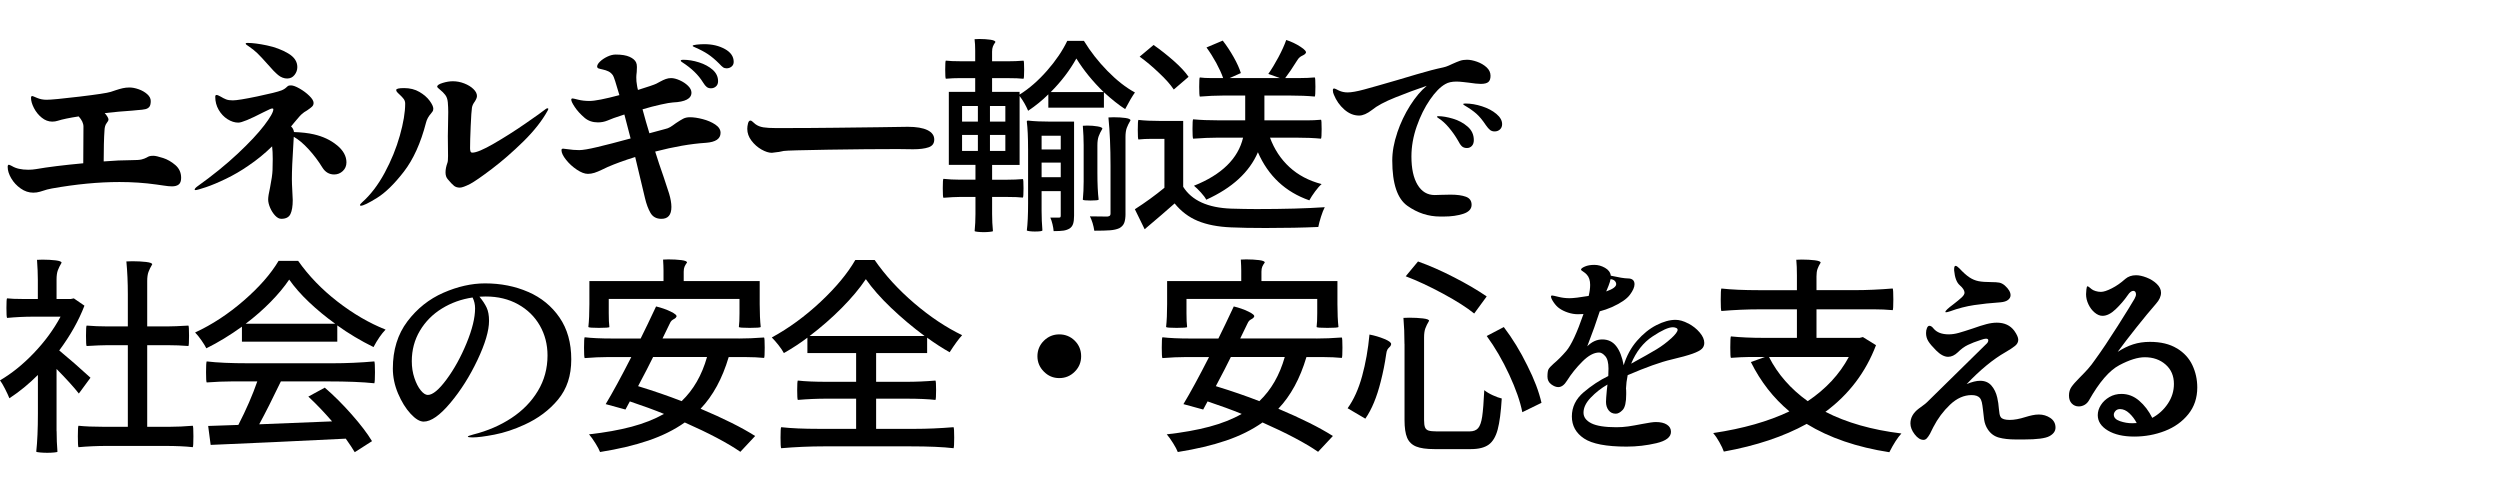
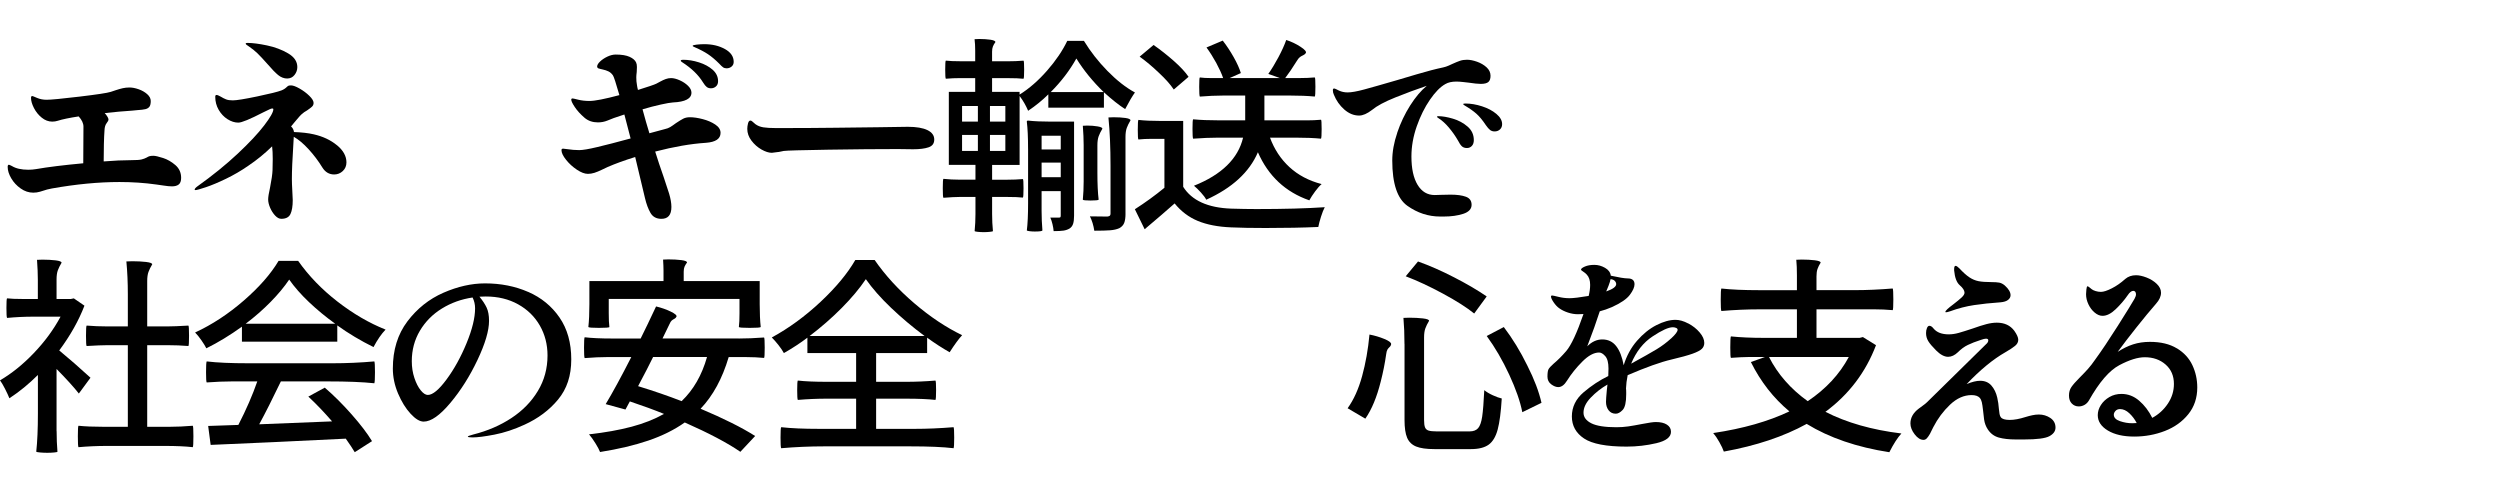
<svg xmlns="http://www.w3.org/2000/svg" id="_レイヤー_1" data-name=" レイヤー 1" viewBox="0 0 873.8 171.88">
  <path d="M56.94,55.2c1.58.51,3.03,1.35,4.37,2.51,1.33,1.16,2,2.65,2,4.44,0,1.12-.28,1.89-.84,2.33-.56.44-1.35.66-2.37.66-.78,0-1.76-.1-2.95-.29-1.19-.19-2.03-.31-2.51-.36-4.12-.58-8.42-.87-12.88-.87-7.28,0-15.16.75-23.65,2.26-1.26.24-2.21.49-2.84.73-.15.05-.58.18-1.31.4s-1.5.33-2.33.33c-1.55,0-3.02-.48-4.4-1.46-1.38-.97-2.49-2.16-3.31-3.57-.83-1.41-1.24-2.74-1.24-4,0-.48.15-.73.44-.73.1,0,.44.15,1.02.44,1.41.87,3.32,1.31,5.75,1.31.92,0,1.82-.07,2.69-.22,4.17-.73,9.68-1.41,16.52-2.04.05-3.25.07-7.52.07-12.81,0-1.16-.56-2.35-1.67-3.57-3.2.49-5.65.99-7.35,1.53-.58.19-1.21.29-1.89.29-1.31,0-2.54-.46-3.67-1.38-1.14-.92-2.05-2.05-2.73-3.38-.68-1.33-1.02-2.51-1.02-3.53,0-.44.15-.66.44-.66.1,0,.66.22,1.67.66,1.02.44,2.13.65,3.35.65,1.5,0,5.31-.36,11.42-1.09,6.11-.73,9.77-1.28,10.99-1.67.44-.15,1.06-.35,1.86-.62.8-.27,1.58-.48,2.33-.66.75-.17,1.54-.25,2.37-.25.97,0,2.04.21,3.2.62,1.16.41,2.16.98,2.98,1.71.82.73,1.24,1.53,1.24,2.4,0,.92-.16,1.59-.47,2-.32.41-.78.69-1.38.84-.61.15-1.61.27-3.02.36l-1.53.15c-3.06.19-6.28.49-9.68.87.87,1.02,1.31,1.77,1.31,2.26,0,.29-.22.72-.66,1.27-.44.56-.68,1.37-.73,2.44-.1,1.31-.17,2.96-.22,4.95-.05,1.99-.07,3.98-.07,5.97,3.64-.29,6.84-.44,9.61-.44,1.75,0,2.96-.08,3.64-.25.68-.17,1.28-.4,1.82-.69.29-.19.59-.34.91-.44.32-.1.79-.15,1.42-.15s1.73.25,3.31.76Z" />
  <path d="M117.78,50.76c2.21,1.82,3.31,3.82,3.31,6,0,1.21-.43,2.22-1.27,3.02-.85.8-1.86,1.2-3.02,1.2-1.75,0-3.13-.82-4.15-2.47-1.36-2.23-2.95-4.34-4.77-6.33-1.82-1.99-3.55-3.44-5.2-4.37,0,.34-.05,1.24-.15,2.69-.34,5.19-.51,9.22-.51,12.08,0,1.02.05,2.4.15,4.15.1,1.46.15,2.52.15,3.2,0,2.14-.27,3.76-.8,4.88-.53,1.12-1.6,1.67-3.2,1.67-.73,0-1.44-.38-2.15-1.13-.7-.75-1.29-1.66-1.75-2.73-.46-1.07-.69-2.04-.69-2.91,0-.82.22-2.21.66-4.15.53-2.67.82-4.71.87-6.11.05-.97.07-2.26.07-3.86,0-1.79-.07-3.27-.22-4.44-2.57,2.52-5.34,4.78-8.3,6.77-2.52,1.75-5.12,3.26-7.79,4.55-2.67,1.29-5.01,2.27-7.02,2.95-2.01.68-3.24,1.02-3.67,1.02-.19,0-.29-.05-.29-.15,0-.29.29-.65.87-1.09,5.43-3.88,10.16-7.71,14.19-11.5,4.03-3.78,7.11-7.07,9.24-9.86,2.13-2.79,3.2-4.67,3.2-5.64,0-.19-.12-.29-.36-.29s-.56.1-.95.29l-2.26,1.09c-4.61,2.38-7.5,3.57-8.66,3.57-1.26,0-2.52-.4-3.78-1.2-1.26-.8-2.29-1.89-3.09-3.27-.8-1.38-1.2-2.9-1.2-4.55,0-.44.15-.65.44-.65s.78.19,1.46.58c.63.39,1.25.7,1.86.95.61.24,1.39.36,2.37.36,1.31,0,4.16-.46,8.55-1.38,4.39-.92,7.22-1.62,8.48-2.11.73-.29,1.33-.68,1.82-1.16.24-.24.45-.4.62-.47.17-.07.47-.11.91-.11.68,0,1.66.36,2.95,1.09,1.28.73,2.43,1.58,3.42,2.55.99.97,1.49,1.8,1.49,2.47,0,.54-.18.97-.55,1.31-.36.34-.93.78-1.71,1.31-.73.39-1.41.87-2.04,1.46-.19.15-.78.8-1.75,1.96-.24.24-.51.56-.8.95-.29.39-.63.8-1.02,1.24.58.53.92,1.19,1.02,1.96,2.72.1,5.02.36,6.91.8,3.2.73,5.91,2,8.11,3.82ZM85.87,15.22c0-.15.22-.22.65-.22,1.75,0,4,.29,6.77.87,2.77.58,5.23,1.5,7.39,2.77,2.16,1.26,3.24,2.86,3.24,4.8,0,1.02-.33,1.94-.98,2.76-.65.83-1.52,1.24-2.58,1.24s-2.16-.4-3.13-1.2c-.97-.8-2.21-2.07-3.71-3.82-1.46-1.65-2.63-2.91-3.53-3.78-.9-.87-1.93-1.7-3.09-2.47-.68-.39-1.02-.7-1.02-.95Z" />
-   <path d="M125.82,71.68c0-.19.24-.51.73-.95,2.96-2.62,5.59-6.06,7.9-10.33,2.3-4.27,4.07-8.61,5.31-13.03,1.24-4.41,1.86-8.13,1.86-11.13,0-.63-.17-1.18-.51-1.64-.34-.46-.83-.98-1.46-1.56-.1-.1-.32-.3-.65-.62-.34-.32-.51-.64-.51-.98,0-.44.92-.65,2.77-.65,2.04,0,3.82.45,5.35,1.35,1.53.9,2.72,1.93,3.57,3.09.85,1.16,1.27,2.09,1.27,2.77,0,.44-.12.8-.36,1.09-.24.29-.39.49-.44.58-.87.97-1.46,2.04-1.75,3.2-1.84,7.13-4.43,12.84-7.75,17.14-3.32,4.29-6.45,7.35-9.39,9.17-2.94,1.82-4.82,2.73-5.64,2.73-.19,0-.29-.07-.29-.22ZM158.67,64.92c-.56-.44-1.27-1.19-2.15-2.26-.53-.58-.8-1.38-.8-2.4s.22-2.13.66-3.35c.15-.34.22-1.14.22-2.4l-.07-6.91c0-1.7.02-3.03.07-4l.07-4.44c0-1.12-.05-2.26-.15-3.42-.1-1.07-.4-1.93-.91-2.58-.51-.65-1.1-1.25-1.78-1.78-.68-.53-1.02-.9-1.02-1.09,0-.48.64-.92,1.93-1.31,1.28-.39,2.46-.58,3.53-.58,1.36,0,2.69.25,4,.76,1.31.51,2.38,1.16,3.2,1.96.82.8,1.24,1.61,1.24,2.44,0,.49-.24,1.12-.73,1.89-.58.78-.92,1.5-1.02,2.18-.15.87-.29,3.02-.44,6.44-.15,3.42-.22,6-.22,7.75,0,.44.05.8.15,1.09.1.29.31.44.65.44,1.36,0,3.84-1.04,7.46-3.13,3.61-2.09,7.29-4.41,11.02-6.99,3.73-2.57,6.11-4.27,7.13-5.09.24-.19.46-.29.65-.29s.29.07.29.22c0,.1-.07.29-.22.58-1.94,3.54-4.78,7.14-8.51,10.81-3.74,3.66-7.4,6.85-10.99,9.57-3.59,2.72-6.11,4.46-7.57,5.24-1.7.87-2.91,1.31-3.64,1.31-.83,0-1.52-.22-2.07-.66Z" />
  <path d="M245.59,41.63c1.7.44,3.17,1.07,4.4,1.89,1.24.83,1.86,1.79,1.86,2.91,0,2.09-1.72,3.25-5.17,3.49-5.24.34-11.13,1.36-17.68,3.06.82,2.67,1.82,5.65,2.98,8.95l1.89,5.75c.53,1.79.8,3.35.8,4.66,0,2.77-1.16,4.15-3.49,4.15-1.75,0-3.02-.69-3.82-2.07-.8-1.38-1.44-3.12-1.93-5.2-1.41-5.92-2.55-10.7-3.42-14.34-3.74,1.16-6.94,2.33-9.61,3.49-.44.19-1.13.52-2.07.98-.95.46-1.81.81-2.58,1.06-.78.24-1.53.36-2.26.36-1.12,0-2.4-.48-3.86-1.46-1.46-.97-2.72-2.12-3.78-3.46-1.07-1.33-1.6-2.46-1.6-3.38,0-.34.19-.51.58-.51l1.24.15c1.6.24,3.06.36,4.37.36,1.21,0,3.31-.35,6.29-1.06,2.98-.7,6.88-1.71,11.68-3.02l-2.18-8.37c-3.01.97-4.97,1.67-5.89,2.11-1.07.44-2.18.65-3.35.65-1.84,0-3.4-.53-4.66-1.6-1.46-1.26-2.6-2.51-3.42-3.75-.83-1.24-1.24-2.1-1.24-2.58,0-.29.15-.44.44-.44.19,0,.86.15,2,.44,1.14.29,2.46.44,3.97.44,1.84,0,5.31-.68,10.41-2.04-1.21-4.22-1.96-6.52-2.26-6.91-.44-.63-.96-1.09-1.56-1.38-.61-.29-1.25-.51-1.93-.65-.68-.15-1.24-.29-1.67-.44-.24-.15-.36-.34-.36-.58,0-.53.34-1.13,1.02-1.78.68-.65,1.53-1.22,2.55-1.71,1.02-.48,1.99-.73,2.91-.73,2.09,0,3.71.27,4.88.8,1.16.53,1.92,1.19,2.26,1.96.19.39.29.92.29,1.6l-.07,1.75c-.1.78-.15,1.38-.15,1.82,0,1.02.07,1.89.22,2.62.05.49.17,1.09.36,1.82,3.59-1.12,5.72-1.84,6.4-2.18.29-.15.76-.4,1.42-.76s1.28-.65,1.89-.87c.61-.22,1.22-.33,1.86-.33.87,0,1.88.25,3.02.76,1.14.51,2.11,1.15,2.91,1.93.8.78,1.2,1.58,1.2,2.4,0,2.09-2.16,3.23-6.48,3.42-.83.05-2.23.29-4.22.73-1.99.44-4.12.99-6.4,1.67.82,3.06,1.62,5.85,2.4,8.37l5.38-1.45c.73-.15,1.37-.39,1.93-.73.56-.34,1.22-.8,2-1.38,1.02-.68,1.86-1.19,2.51-1.53.66-.34,1.44-.51,2.37-.51,1.26,0,2.74.22,4.44.66ZM237.95,21.18c0-.19.27-.29.8-.29,1.79,0,3.65.3,5.57.91,1.92.61,3.5,1.47,4.77,2.58,1.26,1.12,1.89,2.45,1.89,4,0,.78-.24,1.38-.73,1.82-.49.44-1.07.66-1.75.66-.58,0-1.07-.15-1.46-.44-.39-.29-.83-.82-1.31-1.6-1.6-2.62-4.03-4.97-7.28-7.06-.34-.19-.51-.39-.51-.58ZM253.38,17.14c2.04,1.14,3.06,2.63,3.06,4.48,0,.68-.24,1.23-.73,1.64-.49.41-1.07.62-1.75.62-.49,0-.9-.12-1.24-.36-.34-.24-.8-.68-1.38-1.31-1.36-1.36-2.66-2.45-3.89-3.27-1.24-.82-2.75-1.62-4.55-2.4-.1-.05-.25-.12-.47-.22-.22-.1-.33-.19-.33-.29,0-.19.47-.34,1.42-.44.95-.1,1.83-.15,2.66-.15,2.76,0,5.17.57,7.2,1.71Z" />
  <path d="M263.17,42.65c.36.34.64.58.84.73.78.58,1.72.96,2.84,1.13,1.12.17,2.52.25,4.22.25h3.06c6.02,0,11.97-.04,17.87-.11,5.89-.07,10.95-.13,15.17-.18l10.12-.15c3.01,0,5.3.39,6.88,1.16,1.58.78,2.37,1.87,2.37,3.27s-.65,2.27-1.96,2.73c-1.31.46-3.13.69-5.46.69l-5.31-.07c-6.94,0-15.06.07-24.38.22-9.31.15-14.48.29-15.5.44-1.36.29-1.99.41-1.89.36-1.26.19-2.01.29-2.26.29-1.07,0-2.28-.39-3.64-1.16-1.36-.78-2.52-1.81-3.49-3.09-.97-1.28-1.46-2.66-1.46-4.11,0-.58.08-1.21.25-1.89.17-.68.45-1.02.84-1.02.24,0,.55.17.91.51Z" />
  <path d="M331.61,32.1h9.24v-4.8h-5.17c-1.7,0-3.4.07-5.09.22-.15-.15-.22-1.21-.22-3.2s.07-3.08.22-3.13c1.21.15,2.91.22,5.09.22h5.17v-3.71c0-1.5-.07-2.84-.22-4l1.67-.07c1.41,0,2.69.09,3.86.25,1.16.17,1.75.45,1.75.84-.39.53-.68,1.04-.87,1.53s-.29,1.09-.29,1.82v3.35h5.53c1.84,0,3.66-.07,5.46-.22.15.05.22,1.09.22,3.13s-.07,3.06-.22,3.2c-1.31-.15-3.13-.22-5.46-.22h-5.53v4.8h9.61v.95c3.35-2.09,6.55-4.88,9.61-8.37s5.41-6.96,7.06-10.41h5.82c2.28,3.74,5.02,7.24,8.22,10.51,3.2,3.27,6.4,5.79,9.61,7.53-.97,1.36-2.11,3.3-3.42,5.82-2.18-1.41-4.66-3.37-7.42-5.89v5.38h-19.43v-4.66c-2.09,2.09-4.44,4-7.06,5.75-.78-1.84-1.77-3.57-2.98-5.17v24.09h-9.61v5.17h5.38c1.84,0,3.64-.07,5.38-.22.15.05.22,1.12.22,3.2s-.07,3.13-.22,3.27c-1.31-.15-3.11-.22-5.38-.22h-5.38v5.97c0,2.04.1,4.03.29,5.97-.05.1-.41.18-1.09.25-.68.07-1.38.11-2.11.11s-1.43-.04-2.11-.11c-.68-.07-1.04-.16-1.09-.25.19-1.94.29-3.93.29-5.97v-5.97h-5.6c-1.31,0-3.18.1-5.6.29-.15-.15-.22-1.26-.22-3.35s.07-3.13.22-3.27c1.84.19,3.71.29,5.6.29h5.6v-5.17h-9.31v-25.54ZM341.79,37.05h-5.53v5.46h5.53v-5.46ZM341.79,52.76v-5.6h-5.53v5.6h5.53ZM346.01,37.05v5.46h5.38v-5.46h-5.38ZM346.01,47.16v5.6h5.38v-5.6h-5.38ZM359.33,52.04c0-4.03-.15-7.2-.44-9.53,0-.24.15-.36.44-.36,2.18.24,4.85.36,8,.36h8.08v32.89c0,1.16-.11,2.1-.33,2.8-.22.7-.62,1.25-1.2,1.64-.63.39-1.35.64-2.15.76-.8.12-1.95.18-3.46.18-.05-.68-.18-1.48-.4-2.4-.22-.92-.47-1.7-.76-2.33h3.06c.24,0,.4-.05.47-.15.07-.1.11-.29.11-.58v-8.51h-6.69v6.91c0,2.33.1,4.61.29,6.84-.15.24-1.04.36-2.69.36-.63,0-1.23-.04-1.78-.11-.56-.07-.89-.16-.98-.25.29-2.33.44-5.48.44-9.46v-19.07ZM364.06,52.25h6.69v-4.8h-6.69v4.8ZM370.75,56.84h-6.69v5.09h6.69v-5.09ZM385.74,32.17c-3.83-3.73-7.01-7.64-9.53-11.72-2.33,4.17-5.31,8.08-8.95,11.72h18.48ZM378.76,50.65c0-1.94-.1-4.17-.29-6.69l1.53-.07c1.31,0,2.52.1,3.64.29,1.12.19,1.67.46,1.67.8-.58.97-1.02,1.86-1.31,2.66-.29.8-.44,1.86-.44,3.17v9.53c0,3.98.15,7.13.44,9.46-.19.19-1.14.29-2.84.29s-2.55-.1-2.69-.29c.19-2.04.29-4.15.29-6.33v-12.81ZM393.39,74.67c0,1.41-.16,2.5-.47,3.27-.32.78-.89,1.38-1.71,1.82-.87.39-1.94.63-3.2.73-1.26.1-3.11.15-5.53.15-.29-1.89-.8-3.57-1.53-5.02,1.84.05,3.88.07,6.11.07.39-.05.67-.15.84-.29.17-.15.25-.39.25-.73v-16.66c0-6.35-.24-12.01-.73-16.96l1.82-.07c1.55,0,2.92.09,4.11.25,1.19.17,1.78.45,1.78.84-.58.97-1.02,1.86-1.31,2.66-.29.8-.44,1.86-.44,3.17v26.78Z" />
  <path d="M413.54,65.28c3.01,4.8,8.61,7.35,16.81,7.64,3.2.1,6.14.15,8.81.15,9.65,0,17.61-.22,23.87-.65-.44.83-.87,1.93-1.31,3.31-.44,1.38-.75,2.58-.95,3.6-5.34.24-11.47.36-18.41.36-4.76,0-8.78-.07-12.08-.22-4.61-.19-8.49-.95-11.64-2.26-3.15-1.31-5.85-3.35-8.08-6.11-2.62,2.33-6.11,5.34-10.48,9.02l-3.42-6.99c3.64-2.33,7.08-4.83,10.33-7.5v-17.1h-4.58c-1.55,0-3.06.07-4.51.22-.15-.15-.22-1.26-.22-3.35s.07-3.35.22-3.49c2.09.24,4.68.36,7.79.36h7.86v23ZM398.33,19.8l4.87-4.08c2.43,1.7,4.79,3.57,7.1,5.6,2.3,2.04,4.01,3.88,5.13,5.53l-5.17,4.44c-1.16-1.75-2.89-3.69-5.17-5.82-2.28-2.18-4.54-4.08-6.77-5.68ZM456.77,42.07c1.7,0,3.35-.07,4.95-.22.15.05.22,1.14.22,3.27,0,1.99-.07,3.11-.22,3.35-2.43-.24-5.38-.36-8.88-.36h-8.95c1.5,4.07,3.77,7.51,6.8,10.3,3.03,2.79,6.78,4.77,11.24,5.93-.68.58-1.43,1.43-2.26,2.55-.83,1.12-1.5,2.16-2.04,3.13-8.34-2.91-14.34-8.51-17.97-16.81-2.96,6.94-8.97,12.47-18.05,16.59-.34-.68-.96-1.52-1.86-2.51-.9-.99-1.71-1.78-2.44-2.37,9.7-3.88,15.43-9.48,17.17-16.81h-8.73c-2.57,0-5.48.12-8.73.36-.15-.24-.22-1.38-.22-3.42s.07-3.2.22-3.35c2.52.24,5.55.36,9.1.36h9.1v-8.66h-7.93c-2.38,0-5.02.12-7.93.36-.15-.24-.22-1.38-.22-3.42s.07-3.23.22-3.27c1.02.15,2.38.22,4.07.22h4.08c-.53-1.55-1.34-3.31-2.4-5.28-1.07-1.96-2.21-3.77-3.42-5.42l5.68-2.4c1.36,1.75,2.63,3.67,3.82,5.78,1.19,2.11,2.02,3.97,2.51,5.57l-3.93,1.75h17.61l-4.08-1.46c1.16-1.65,2.34-3.59,3.53-5.82,1.19-2.23,2.1-4.24,2.73-6.04,1.79.58,3.46,1.37,4.98,2.37,1.53.99,2.15,1.74,1.86,2.22-.24.34-.56.59-.95.76-.39.17-.75.38-1.09.62-.34.24-.73.73-1.16,1.45-1.41,2.28-2.74,4.25-4,5.89h5.17c1.79,0,3.52-.07,5.17-.22.15.05.22,1.14.22,3.27s-.07,3.18-.22,3.42c-2.43-.24-5.36-.36-8.81-.36h-8.8v8.66h14.84Z" />
  <path d="M488.35,46.4c1.16-3.42,2.67-6.59,4.51-9.5,1.84-2.91,3.78-5.21,5.82-6.91-3.59,1.21-7.25,2.57-10.99,4.07-3.74,1.5-6.45,2.96-8.15,4.37-1.7,1.31-3.2,1.96-4.51,1.96-1.84,0-3.56-.7-5.17-2.11s-2.81-3.13-3.64-5.17c-.24-.48-.36-1.02-.36-1.6,0-.39.15-.58.44-.58.15,0,.39.09.73.25.34.17.65.33.95.47.92.44,1.94.65,3.06.65,1.31,0,3.23-.34,5.75-1.02,2.52-.68,6.35-1.77,11.5-3.27.97-.29,3.26-.97,6.88-2.04,3.61-1.07,6.68-1.87,9.21-2.4.68-.15,1.35-.36,2-.66.66-.29,1.08-.48,1.27-.58,1.07-.48,1.95-.85,2.66-1.09.7-.24,1.52-.36,2.44-.36,1.02,0,2.18.23,3.49.69,1.31.46,2.43,1.12,3.35,1.96.92.85,1.38,1.83,1.38,2.95,0,1.02-.25,1.75-.76,2.18-.51.44-1.4.66-2.66.66-.92,0-2.35-.15-4.29-.44-.39-.05-1.03-.12-1.93-.22-.9-.1-1.66-.15-2.29-.15-1.6,0-2.89.29-3.86.87-1.75.97-3.54,2.79-5.38,5.46-1.84,2.67-3.38,5.77-4.62,9.31-1.24,3.54-1.86,7.06-1.86,10.55,0,4.22.71,7.52,2.15,9.9,1.43,2.38,3.43,3.57,6,3.57.92,0,1.65-.02,2.18-.07l3.35-.07c2.23,0,4.01.24,5.35.73s2,1.43,2,2.84-.97,2.5-2.91,3.13c-1.94.63-4.2.95-6.77.95h-1.31c-4.12,0-7.94-1.25-11.46-3.75-3.52-2.5-5.28-7.77-5.28-15.83,0-3.06.58-6.29,1.75-9.71ZM506.43,44.61c-1.19-1.41-2.39-2.5-3.6-3.27-.39-.24-.58-.41-.58-.51,0-.15.17-.22.51-.22,1.41,0,3.09.29,5.06.87,1.96.58,3.68,1.5,5.13,2.76,1.46,1.26,2.18,2.84,2.18,4.73,0,.87-.23,1.55-.69,2.04-.46.48-1.03.73-1.71.73-.78,0-1.38-.22-1.82-.65s-.87-1.09-1.31-1.96c-.92-1.6-1.98-3.1-3.17-4.51ZM520.8,45.42c-.44-.34-.92-.9-1.46-1.67-1.16-1.75-2.27-3.08-3.31-4-1.04-.92-2.39-1.87-4.04-2.84-.39-.24-.58-.41-.58-.51,0-.15.27-.22.8-.22,1.84,0,3.77.33,5.79.98,2.01.65,3.69,1.54,5.02,2.66s2,2.3,2,3.57c0,.78-.25,1.39-.76,1.86-.51.46-1.13.69-1.86.69-.63,0-1.16-.17-1.6-.51Z" />
  <path d="M19.79,150.7c0,2.47.1,4.88.29,7.2-.05.1-.44.18-1.16.25-.73.07-1.53.11-2.4.11s-1.7-.04-2.47-.11c-.78-.07-1.24-.16-1.38-.25.39-3.59.58-8.05.58-13.39v-13.46c-3.15,3.15-6.48,5.87-9.97,8.15-.34-.87-.85-1.98-1.53-3.31-.68-1.33-1.26-2.32-1.75-2.95,4.07-2.38,8.02-5.55,11.82-9.53,3.81-3.98,6.92-8.22,9.35-12.73h-9.39c-3.15,0-6.26.15-9.31.44-.15-.24-.22-1.41-.22-3.49s.07-3.3.22-3.35c1.31.15,3.1.22,5.38.22h5.38v-6.69c0-2.04-.1-4.37-.29-6.99l1.89-.07c1.7,0,3.24.09,4.62.25,1.38.17,2.07.45,2.07.84-.58.97-1.02,1.86-1.31,2.66-.29.8-.44,1.86-.44,3.17v6.84h4.95l1.09-.22,3.71,2.55c-1.99,5.19-4.92,10.41-8.81,15.65,3.35,2.76,6.99,5.94,10.92,9.53l-4.07,5.53c-1.7-2.18-4.29-5.04-7.79-8.59v21.76ZM37.4,155.86c-3.4,0-6.72.15-9.97.44-.15-.19-.22-1.46-.22-3.78s.07-3.57.22-3.71c2.33.24,5.19.36,8.59.36h8.66v-28.52h-7.2c-1.6,0-4,.1-7.2.29-.15-.15-.22-1.33-.22-3.57s.07-3.42.22-3.57c2.33.19,4.73.29,7.2.29h7.2v-11.21c0-4.12-.17-7.96-.51-11.5l2.11-.07c1.75,0,3.33.09,4.77.25,1.43.17,2.15.45,2.15.84-.58.97-1.02,1.86-1.31,2.66-.29.8-.44,1.86-.44,3.17v15.86h7.2c1.6,0,4-.1,7.2-.29.15.15.22,1.34.22,3.57s-.07,3.42-.22,3.57c-2.33-.19-4.73-.29-7.2-.29h-7.2v28.52h8c2.38,0,5.02-.12,7.93-.36.15.15.22,1.38.22,3.71s-.07,3.59-.22,3.78c-2.47-.29-5.8-.44-9.97-.44h-20.01Z" />
  <path d="M84.56,114.17c-4.17,3.01-8.32,5.53-12.44,7.57-.39-.78-.97-1.72-1.75-2.84-.78-1.12-1.5-2.01-2.18-2.69,5.97-2.76,11.64-6.49,17.03-11.17s9.44-9.3,12.15-13.86h6.84c3.69,5.24,8.27,9.98,13.75,14.23,5.48,4.25,11.08,7.51,16.81,9.79-1.46,1.5-2.86,3.54-4.22,6.11-4.51-2.23-8.73-4.75-12.66-7.57v5.68h-33.33v-5.24ZM116.21,126.97c4.9,0,9.77-.22,14.63-.65.15.29.22,1.55.22,3.78s-.07,3.47-.22,3.86c-4.07-.44-9.51-.65-16.3-.65h-16.37c-2.91,6.06-5.43,11.06-7.57,14.99l25.47-1.02c-2.77-3.2-5.53-6.09-8.3-8.66l5.75-3.13c3.2,2.76,6.34,5.89,9.42,9.39,3.08,3.49,5.45,6.6,7.09,9.31l-6.04,3.86c-.68-1.16-1.72-2.74-3.13-4.73-8.59.44-16.92.84-25,1.2s-15.49.69-22.23.98l-.87-6.62,10.55-.36c2.77-5.38,4.97-10.45,6.62-15.21h-8.88c-2.62,0-5.56.12-8.81.36-.15-.24-.22-1.43-.22-3.57s.07-3.49.22-3.78c3.64.44,8.51.65,14.63.65h29.33ZM117.16,113.15c-3.3-2.38-6.34-4.89-9.13-7.53-2.79-2.64-5.11-5.28-6.95-7.9-1.7,2.52-3.86,5.12-6.48,7.79-2.62,2.67-5.53,5.22-8.73,7.64h31.29Z" />
  <path d="M184.61,102.02c4.56,1.99,8.21,4.97,10.95,8.95,2.74,3.98,4.11,8.85,4.11,14.63s-1.53,10.3-4.58,14.01-6.99,6.66-11.79,8.84c-3.59,1.65-7.08,2.8-10.48,3.46-3.4.66-5.97.98-7.71.98-1.07,0-1.6-.1-1.6-.29,0-.15.63-.39,1.89-.73,5-1.26,9.45-3.18,13.35-5.75,3.9-2.57,6.99-5.72,9.24-9.46,2.26-3.73,3.38-7.88,3.38-12.44,0-3.83-.9-7.31-2.69-10.44-1.8-3.13-4.33-5.6-7.6-7.42-3.27-1.82-7.05-2.73-11.32-2.73-.97,0-1.7.03-2.18.07,1.12,1.36,1.95,2.63,2.51,3.82.56,1.19.84,2.73.84,4.62,0,3.45-1.35,8-4.04,13.68-2.69,5.68-5.86,10.69-9.5,15.03-3.64,4.34-6.74,6.51-9.31,6.51-1.36,0-2.89-.92-4.58-2.76-1.7-1.84-3.15-4.2-4.37-7.06-1.21-2.86-1.82-5.77-1.82-8.73,0-6.5,1.7-11.99,5.09-16.48,3.4-4.49,7.59-7.82,12.59-10.01,5-2.18,9.85-3.27,14.55-3.27,5.48,0,10.5.99,15.06,2.98ZM165.18,103.98c-3.93.58-7.51,1.87-10.73,3.86-3.23,1.99-5.78,4.57-7.68,7.75-1.89,3.18-2.84,6.73-2.84,10.66,0,2.09.3,4.04.91,5.86.61,1.82,1.35,3.26,2.22,4.33.87,1.07,1.7,1.6,2.47,1.6,1.7,0,3.88-1.81,6.55-5.42,2.67-3.61,5-7.83,6.99-12.66,1.99-4.83,2.98-8.89,2.98-12.19,0-1.36-.29-2.62-.87-3.78Z" />
  <path d="M258.18,118.32c2.67,0,5.63-.12,8.88-.36.15.15.22,1.34.22,3.57s-.07,3.42-.22,3.57c-2.04-.19-4.1-.29-6.18-.29h-6.19c-2.23,7.52-5.51,13.53-9.82,18.05,8.05,3.4,14.41,6.57,19.07,9.53l-5.17,5.53c-4.51-3.11-10.99-6.52-19.43-10.26-3.64,2.57-7.88,4.68-12.73,6.33-4.85,1.65-10.48,2.98-16.88,4-.29-.78-.84-1.81-1.64-3.09-.8-1.29-1.54-2.32-2.22-3.09,5.63-.63,10.59-1.52,14.88-2.66,4.29-1.14,8.06-2.63,11.32-4.48-3.45-1.41-7.42-2.86-11.93-4.37l-1.53,2.84-6.91-1.89c2.42-4.03,5.41-9.51,8.95-16.45h-8.15c-2.43,0-5.14.12-8.15.36-.15-.24-.22-1.46-.22-3.64s.07-3.44.22-3.64c2.42.29,5.68.44,9.75.44h9.82c1.46-2.91,3.25-6.65,5.39-11.21,1.84.44,3.54,1.03,5.09,1.78,1.55.75,2.23,1.35,2.04,1.78-.15.34-.39.59-.73.76-.34.17-.64.36-.91.58-.27.22-.55.67-.84,1.35-.83,1.79-1.63,3.44-2.4,4.95h26.63ZM212.77,109.44c0,2.09.07,3.71.22,4.87-.05.19-1.26.29-3.64.29s-3.52-.1-3.71-.29c.24-2.18.36-4.85.36-8v-8.08h25.91v-3.64c0-1.02-.05-2.3-.15-3.86l1.89-.07c1.65,0,3.14.09,4.48.25,1.33.17,2,.45,2,.84-.39.53-.68,1.02-.87,1.46-.19.44-.29,1.02-.29,1.75v3.27h26.56v8.08c0,3.15.12,5.82.36,8-.15.19-1.43.29-3.86.29s-3.64-.1-3.78-.29c.15-1.16.22-2.79.22-4.87v-4.95h-45.7v4.95ZM228.27,124.79c-1.46,2.96-2.91,5.8-4.37,8.51l-.87,1.67c5.53,1.7,10.6,3.44,15.21,5.24,4.12-3.93,7.08-9.07,8.88-15.43h-18.85Z" />
  <path d="M288.09,156.01c-5,0-10.02.22-15.06.65-.15-.29-.22-1.53-.22-3.71s.07-3.35.22-3.64c3.49.39,7.86.58,13.1.58h13.1v-10.55h-10.19c-3.44,0-6.84.15-10.19.44-.15-.24-.22-1.38-.22-3.42s.07-3.15.22-3.35c2.52.29,5.92.44,10.19.44h10.19v-10.04h-17.03v-5.38c-2.43,1.84-5.17,3.64-8.22,5.38-.44-.82-1.07-1.76-1.89-2.8-.83-1.04-1.6-1.93-2.33-2.66,5.97-3.25,11.64-7.4,17.03-12.44,5.38-5.04,9.43-9.92,12.15-14.63h6.77c3.69,5.34,8.3,10.37,13.83,15.1,5.53,4.73,11.11,8.45,16.74,11.17-1.16,1.26-2.62,3.25-4.37,5.97-2.57-1.46-5.19-3.15-7.86-5.09v5.38h-17.83v10.04h10.41c3.49,0,6.94-.15,10.33-.44.15.19.22,1.31.22,3.35s-.07,3.18-.22,3.42c-2.52-.29-5.97-.44-10.33-.44h-10.41v10.55h13.53c4.22,0,8.73-.19,13.54-.58.15.29.22,1.5.22,3.64s-.07,3.42-.22,3.71c-3.69-.44-8.71-.65-15.06-.65h-30.13ZM323.16,117.44c-4.17-3.1-8.08-6.39-11.72-9.86-3.64-3.47-6.57-6.8-8.81-10.01-2.18,3.25-5,6.61-8.44,10.08-3.45,3.47-7.18,6.73-11.21,9.79h40.17Z" />
-   <path d="M364.86,129.89c-1.5-1.5-2.26-3.3-2.26-5.38s.75-3.94,2.26-5.42c1.5-1.48,3.3-2.22,5.38-2.22s3.94.74,5.42,2.22c1.48,1.48,2.22,3.29,2.22,5.42s-.74,3.88-2.22,5.38c-1.48,1.5-3.29,2.26-5.42,2.26s-3.88-.75-5.38-2.26Z" />
-   <path d="M460.11,118.32c2.67,0,5.63-.12,8.88-.36.15.15.22,1.34.22,3.57s-.07,3.42-.22,3.57c-2.04-.19-4.1-.29-6.18-.29h-6.19c-2.23,7.52-5.51,13.53-9.82,18.05,8.05,3.4,14.41,6.57,19.07,9.53l-5.17,5.53c-4.51-3.11-10.99-6.52-19.43-10.26-3.64,2.57-7.88,4.68-12.73,6.33-4.85,1.65-10.48,2.98-16.88,4-.29-.78-.84-1.81-1.64-3.09-.8-1.29-1.54-2.32-2.22-3.09,5.63-.63,10.59-1.52,14.88-2.66,4.29-1.14,8.07-2.63,11.32-4.48-3.45-1.41-7.42-2.86-11.93-4.37l-1.53,2.84-6.91-1.89c2.43-4.03,5.41-9.51,8.95-16.45h-8.15c-2.43,0-5.14.12-8.15.36-.15-.24-.22-1.46-.22-3.64s.07-3.44.22-3.64c2.43.29,5.68.44,9.75.44h9.82c1.45-2.91,3.25-6.65,5.38-11.21,1.84.44,3.54,1.03,5.09,1.78,1.55.75,2.23,1.35,2.04,1.78-.15.34-.39.59-.73.76-.34.17-.64.36-.91.58-.27.22-.55.67-.84,1.35-.83,1.79-1.63,3.44-2.4,4.95h26.63ZM414.7,109.44c0,2.09.07,3.71.22,4.87-.05.19-1.26.29-3.64.29s-3.52-.1-3.71-.29c.24-2.18.36-4.85.36-8v-8.08h25.91v-3.64c0-1.02-.05-2.3-.15-3.86l1.89-.07c1.65,0,3.14.09,4.48.25,1.33.17,2,.45,2,.84-.39.53-.68,1.02-.87,1.46-.19.44-.29,1.02-.29,1.75v3.27h26.56v8.08c0,3.15.12,5.82.36,8-.15.19-1.43.29-3.86.29s-3.64-.1-3.78-.29c.15-1.16.22-2.79.22-4.87v-4.95h-45.7v4.95ZM430.2,124.79c-1.46,2.96-2.91,5.8-4.37,8.51l-.87,1.67c5.53,1.7,10.6,3.44,15.21,5.24,4.12-3.93,7.08-9.07,8.88-15.43h-18.85Z" />
  <path d="M477.21,146.33l-6.19-3.64c2.13-2.96,3.82-6.69,5.06-11.21,1.24-4.51,2.1-9.36,2.58-14.55,1.79.34,3.52.85,5.17,1.53,1.65.68,2.45,1.29,2.4,1.82-.05.39-.23.73-.55,1.02-.32.29-.57.59-.76.91-.19.32-.34.89-.44,1.71-.44,3.11-1.07,6.26-1.89,9.46-1.36,5.43-3.15,9.75-5.38,12.95ZM490.89,120.21c0-3.3-.12-6.33-.36-9.1l2.04-.07c1.75,0,3.33.09,4.77.25,1.43.17,2.15.45,2.15.84-.58.97-1.02,1.86-1.31,2.66s-.44,1.86-.44,3.17v28.82c0,1.16.11,2.03.33,2.58.22.56.63.93,1.24,1.13.61.19,1.54.29,2.8.29h11.57c1.31,0,2.29-.38,2.95-1.13.65-.75,1.13-2.1,1.42-4.04.29-1.94.53-5.02.73-9.24.78.63,1.77,1.23,2.98,1.78,1.21.56,2.26.93,3.13,1.13-.29,4.75-.76,8.37-1.42,10.84-.66,2.47-1.7,4.23-3.13,5.28-1.43,1.04-3.51,1.57-6.22,1.57h-12.73c-2.81,0-4.96-.3-6.44-.91-1.48-.61-2.52-1.63-3.13-3.06-.61-1.43-.91-3.5-.91-6.22v-26.56ZM491.33,96.56l4.29-5.17c3.98,1.41,8.22,3.27,12.73,5.6,4.51,2.33,8.27,4.54,11.28,6.62l-4.37,5.97c-2.57-2.09-6.19-4.39-10.84-6.91-4.66-2.52-9.02-4.56-13.1-6.11ZM538.77,140.8l-6.69,3.27c-.73-3.74-2.26-8.11-4.58-13.13-2.33-5.02-4.95-9.52-7.86-13.5l5.97-3.13c3.06,4.03,5.8,8.51,8.22,13.46,2.43,4.8,4.07,9.14,4.95,13.03Z" />
  <path d="M590.08,113.04c1.6.85,2.93,1.9,4,3.17,1.07,1.26,1.6,2.47,1.6,3.64,0,.83-.28,1.52-.84,2.07s-1.65,1.13-3.27,1.71c-1.63.58-4.09,1.26-7.39,2.04-3.74.87-8.83,2.69-15.28,5.46-.34,1.7-.53,3.25-.58,4.66.05.29.07.73.07,1.31v.73c0,2.77-.41,4.58-1.24,5.46-.83.87-1.63,1.31-2.4,1.31-1.07,0-1.9-.4-2.51-1.2-.61-.8-.91-1.78-.91-2.95,0-.68.1-2.04.29-4.08l.22-1.96c-2.18,1.26-4.12,2.78-5.82,4.55-1.7,1.77-2.55,3.53-2.55,5.28,0,1.55.91,2.79,2.73,3.71,1.82.92,4.74,1.38,8.77,1.38,1.46,0,2.84-.1,4.15-.29,1.31-.19,2.96-.48,4.95-.87,2.28-.44,3.83-.66,4.66-.66,1.65,0,2.95.3,3.89.91.95.61,1.42,1.44,1.42,2.51,0,1.84-1.7,3.17-5.09,3.97-3.4.8-6.87,1.2-10.41,1.2-7.08,0-12.04-.95-14.88-2.84-2.84-1.89-4.26-4.46-4.26-7.71s1.37-6.11,4.11-8.44c2.74-2.33,5.61-4.22,8.62-5.68l.07-2.62c0-2.04-.38-3.48-1.13-4.33-.75-.85-1.47-1.27-2.15-1.27-1.8,0-3.75,1.06-5.86,3.17s-3.89,4.33-5.35,6.66c-.92,1.5-1.94,2.26-3.06,2.26-.78,0-1.6-.33-2.47-.98-.87-.66-1.31-1.54-1.31-2.66,0-1.26.12-2.12.36-2.58.24-.46.82-1.1,1.75-1.93,1.5-1.26,2.98-2.74,4.44-4.44,1.75-2.04,3.76-6.35,6.04-12.95-.58.05-1.24.07-1.96.07-1.12,0-2.27-.19-3.46-.58-1.19-.39-2.22-.9-3.09-1.53-.68-.48-1.32-1.18-1.93-2.07-.61-.9-.91-1.56-.91-2,0-.15.04-.24.11-.29.07-.05.18-.07.33-.07.19,0,.92.16,2.18.47,1.26.32,2.55.47,3.86.47s3.59-.27,6.69-.8c.34-1.41.51-2.69.51-3.86,0-1.55-.39-2.74-1.16-3.57-.34-.39-.76-.74-1.27-1.06-.51-.32-.76-.55-.76-.69,0-.34.45-.7,1.35-1.09.9-.39,2-.58,3.31-.58s2.5.34,3.71,1.02c1.21.68,1.89,1.6,2.04,2.76,2.86.63,4.83.95,5.89.95,1.6,0,2.4.68,2.4,2.04,0,1.02-.55,2.26-1.64,3.71-1.09,1.46-3.19,2.89-6.29,4.29-1.45.63-2.86,1.12-4.22,1.46-1.12,3.49-2.57,7.57-4.37,12.23,1.6-1.6,3.35-2.4,5.24-2.4,2.04,0,3.66.78,4.87,2.33,1.21,1.55,2.09,3.78,2.62,6.69,1.02-3.3,2.57-6.15,4.66-8.55,2.09-2.4,4.34-4.22,6.77-5.46,2.43-1.24,4.66-1.86,6.69-1.86,1.36,0,2.84.42,4.44,1.27ZM562.24,99.83c-.36.92-.64,1.6-.84,2.04,2.33-.82,3.49-1.67,3.49-2.55,0-.44-.17-.82-.51-1.16-.34-.34-.83-.53-1.46-.58-.1.58-.33,1.34-.69,2.26ZM584.07,118.32c1.53-1.41,2.29-2.42,2.29-3.06,0-.29-.18-.51-.55-.66s-.74-.22-1.13-.22c-1.5,0-3.86,1.07-7.06,3.2-3.25,2.14-5.75,5.31-7.5,9.53,4.07-2.23,7.03-3.9,8.88-5.02,1.84-1.12,3.53-2.38,5.06-3.78Z" />
  <path d="M634.9,108.13v9.97h15.06l1.16-.29,4.58,2.84c-3.59,9.46-9.48,17.22-17.68,23.29,7.37,3.78,16.23,6.31,26.56,7.57-1.31,1.41-2.72,3.59-4.22,6.55-11.35-1.75-20.98-5.05-28.89-9.9-8,4.41-17.66,7.64-28.96,9.68-.29-.87-.81-1.98-1.56-3.31-.75-1.34-1.47-2.39-2.15-3.17,10.43-1.55,19.31-4.08,26.63-7.57-5.58-4.66-10.07-10.41-13.46-17.25l4.88-1.75h-5.97c-1.31,0-3.27.1-5.89.29-.15-.15-.22-1.36-.22-3.64s.07-3.66.22-3.86c3.3.34,7.13.51,11.5.51h11.57v-9.97h-13.24c-4.12,0-8.51.19-13.17.58-.15-.29-.22-1.6-.22-3.93s.07-3.64.22-3.93c3.49.39,7.88.58,13.17.58h13.24v-5.17c0-2.13-.07-3.95-.22-5.46l1.89-.07c1.7,0,3.23.09,4.58.25,1.36.17,2.04.45,2.04.84-.49.78-.85,1.5-1.09,2.18-.24.68-.36,1.55-.36,2.62v4.8h13.32c4.12,0,8.56-.19,13.32-.58.15.29.22,1.58.22,3.86s-.07,3.57-.22,3.71c-2.14-.19-4.34-.29-6.62-.29h-20.01ZM618.31,124.79c3.06,6.02,7.57,11.16,13.53,15.43,6.35-4.27,11.13-9.41,14.34-15.43h-27.87Z" />
  <path d="M716.62,146.08c1.21.8,1.82,1.93,1.82,3.38,0,1.21-.7,2.21-2.11,2.98-1.41.78-4.37,1.16-8.88,1.16h-2.91c-2.33,0-4.29-.22-5.89-.66-1.6-.44-2.89-1.38-3.86-2.84-.68-1.02-1.12-2.18-1.31-3.49l-.36-3.13c-.15-1.31-.29-2.28-.44-2.91s-.39-1.14-.73-1.53c-.58-.63-1.53-.95-2.84-.95-2.67,0-5.18,1.12-7.53,3.35-2.35,2.23-4.31,4.85-5.86,7.86l-1.16,2.33c-.39.68-.75,1.2-1.09,1.56-.34.36-.73.55-1.16.55-1.07,0-2.1-.64-3.09-1.93-.99-1.28-1.49-2.56-1.49-3.82,0-1.99.97-3.71,2.91-5.17.29-.24.75-.58,1.38-1.02.63-.44,1.14-.85,1.53-1.24l20.59-20.23c.53-.44.8-.9.8-1.38,0-.39-.27-.58-.8-.58-.39,0-.99.15-1.82.44-1.79.58-3.3,1.16-4.51,1.75-1.21.58-2.38,1.43-3.49,2.55-1.12,1.07-2.26,1.6-3.42,1.6-1.31,0-2.72-.75-4.22-2.26-1.31-1.31-2.22-2.39-2.73-3.24-.51-.85-.76-1.78-.76-2.8,0-.68.11-1.27.33-1.78.22-.51.5-.76.84-.76.48,0,.97.32,1.45.95,1.12,1.36,2.89,2.04,5.31,2.04,1.12,0,2.28-.17,3.49-.51,1.21-.34,2.84-.85,4.88-1.53,1.89-.68,3.49-1.19,4.8-1.53,1.31-.34,2.52-.51,3.64-.51,2.67,0,4.71.95,6.11,2.84.92,1.31,1.38,2.35,1.38,3.13,0,.83-.38,1.54-1.13,2.15-.75.61-1.88,1.35-3.38,2.22-4.27,2.43-8.78,6.14-13.53,11.13,1.84-.78,3.42-1.16,4.73-1.16,1.65,0,2.96.56,3.93,1.67.97,1.12,1.65,2.52,2.04,4.22.29,1.26.48,2.6.58,4,.05.63.12,1.2.22,1.71.1.51.24.89.44,1.13.44.63,1.48.95,3.13.95,1.55,0,3.4-.34,5.53-1.02.78-.24,1.56-.45,2.37-.62.8-.17,1.56-.25,2.29-.25,1.45,0,2.79.4,4,1.2ZM679.95,109c0-.39.92-1.26,2.76-2.62,1.26-.97,2.23-1.77,2.91-2.4.68-.63,1.02-1.19,1.02-1.67,0-.78-.56-1.65-1.67-2.62-1.07-.92-1.72-2.64-1.96-5.17v-.44c0-.78.17-1.16.51-1.16.29,0,.73.29,1.31.87,1.31,1.41,2.47,2.45,3.49,3.13,1.02.68,2.09,1.13,3.2,1.35,1.12.22,2.62.33,4.51.33,1.16,0,2.07.06,2.73.18.66.12,1.3.45,1.93.98,1.36,1.21,2.04,2.35,2.04,3.42,0,.63-.29,1.18-.87,1.64-.58.46-1.46.74-2.62.84-3.45.24-6.54.57-9.28.98-2.74.41-5.52,1.13-8.33,2.15-.73.24-1.21.36-1.46.36-.15,0-.22-.05-.22-.15Z" />
  <path d="M760.86,121.74c2.47,1.5,4.28,3.47,5.42,5.89,1.14,2.43,1.71,5.02,1.71,7.79,0,3.64-1.04,6.76-3.13,9.35-2.09,2.6-4.82,4.55-8.19,5.86-3.37,1.31-6.95,1.96-10.73,1.96s-6.85-.7-9.2-2.11c-2.35-1.41-3.53-3.2-3.53-5.38,0-1.21.36-2.39,1.09-3.53.73-1.14,1.72-2.07,2.98-2.8,1.26-.73,2.67-1.09,4.22-1.09,2.28,0,4.34.79,6.18,2.37,1.84,1.58,3.37,3.58,4.58,6,2.23-1.21,4.05-2.87,5.46-4.99,1.41-2.11,2.11-4.4,2.11-6.88,0-2.81-.97-5.07-2.91-6.77-1.94-1.7-4.37-2.55-7.28-2.55-2.43,0-5.38.92-8.88,2.77-3.49,1.84-7.03,5.94-10.62,12.3-.39.68-.9,1.2-1.53,1.57-.63.36-1.31.55-2.04.55-.97,0-1.78-.34-2.44-1.02-.66-.68-.98-1.6-.98-2.77s.28-2.16.84-2.98c.56-.82,1.52-1.92,2.87-3.27,1.21-1.21,2.21-2.26,2.98-3.13.78-.87,1.6-1.94,2.47-3.2,2.23-3.06,4.85-6.96,7.86-11.72,3.01-4.75,4.97-7.93,5.89-9.53.34-.63.51-1.14.51-1.53s-.09-.69-.25-.91c-.17-.22-.4-.33-.69-.33-.63,0-1.29.51-1.96,1.53-1.21,1.75-2.62,3.38-4.22,4.91s-3.13,2.29-4.58,2.29c-.92,0-1.83-.38-2.73-1.13-.9-.75-1.63-1.71-2.18-2.87-.56-1.16-.84-2.35-.84-3.57,0-.29.04-.82.11-1.6.07-.78.21-1.16.4-1.16s.68.34,1.46,1.02c.29.24.74.46,1.35.65.61.19,1.22.29,1.86.29.92,0,2.19-.41,3.82-1.24,1.63-.82,3.19-1.92,4.69-3.27,1.02-.87,2.28-1.31,3.78-1.31,1.07,0,2.29.27,3.67.8,1.38.53,2.57,1.27,3.57,2.22.99.95,1.49,1.98,1.49,3.09,0,1.26-.58,2.55-1.75,3.86-1.99,2.28-4.26,5.02-6.8,8.22-2.55,3.2-4.74,6.06-6.59,8.59,1.79-1.16,3.59-2.04,5.38-2.62,1.79-.58,3.76-.87,5.89-.87,3.78,0,6.91.75,9.39,2.26ZM746.82,147.86c-.68-1.31-1.54-2.45-2.58-3.42-1.04-.97-2.12-1.46-3.24-1.46-.68,0-1.21.22-1.6.65-.39.44-.58.87-.58,1.31,0,1.02.72,1.77,2.15,2.26,1.43.49,2.85.73,4.26.73.73,0,1.26-.02,1.6-.07Z" />
</svg>